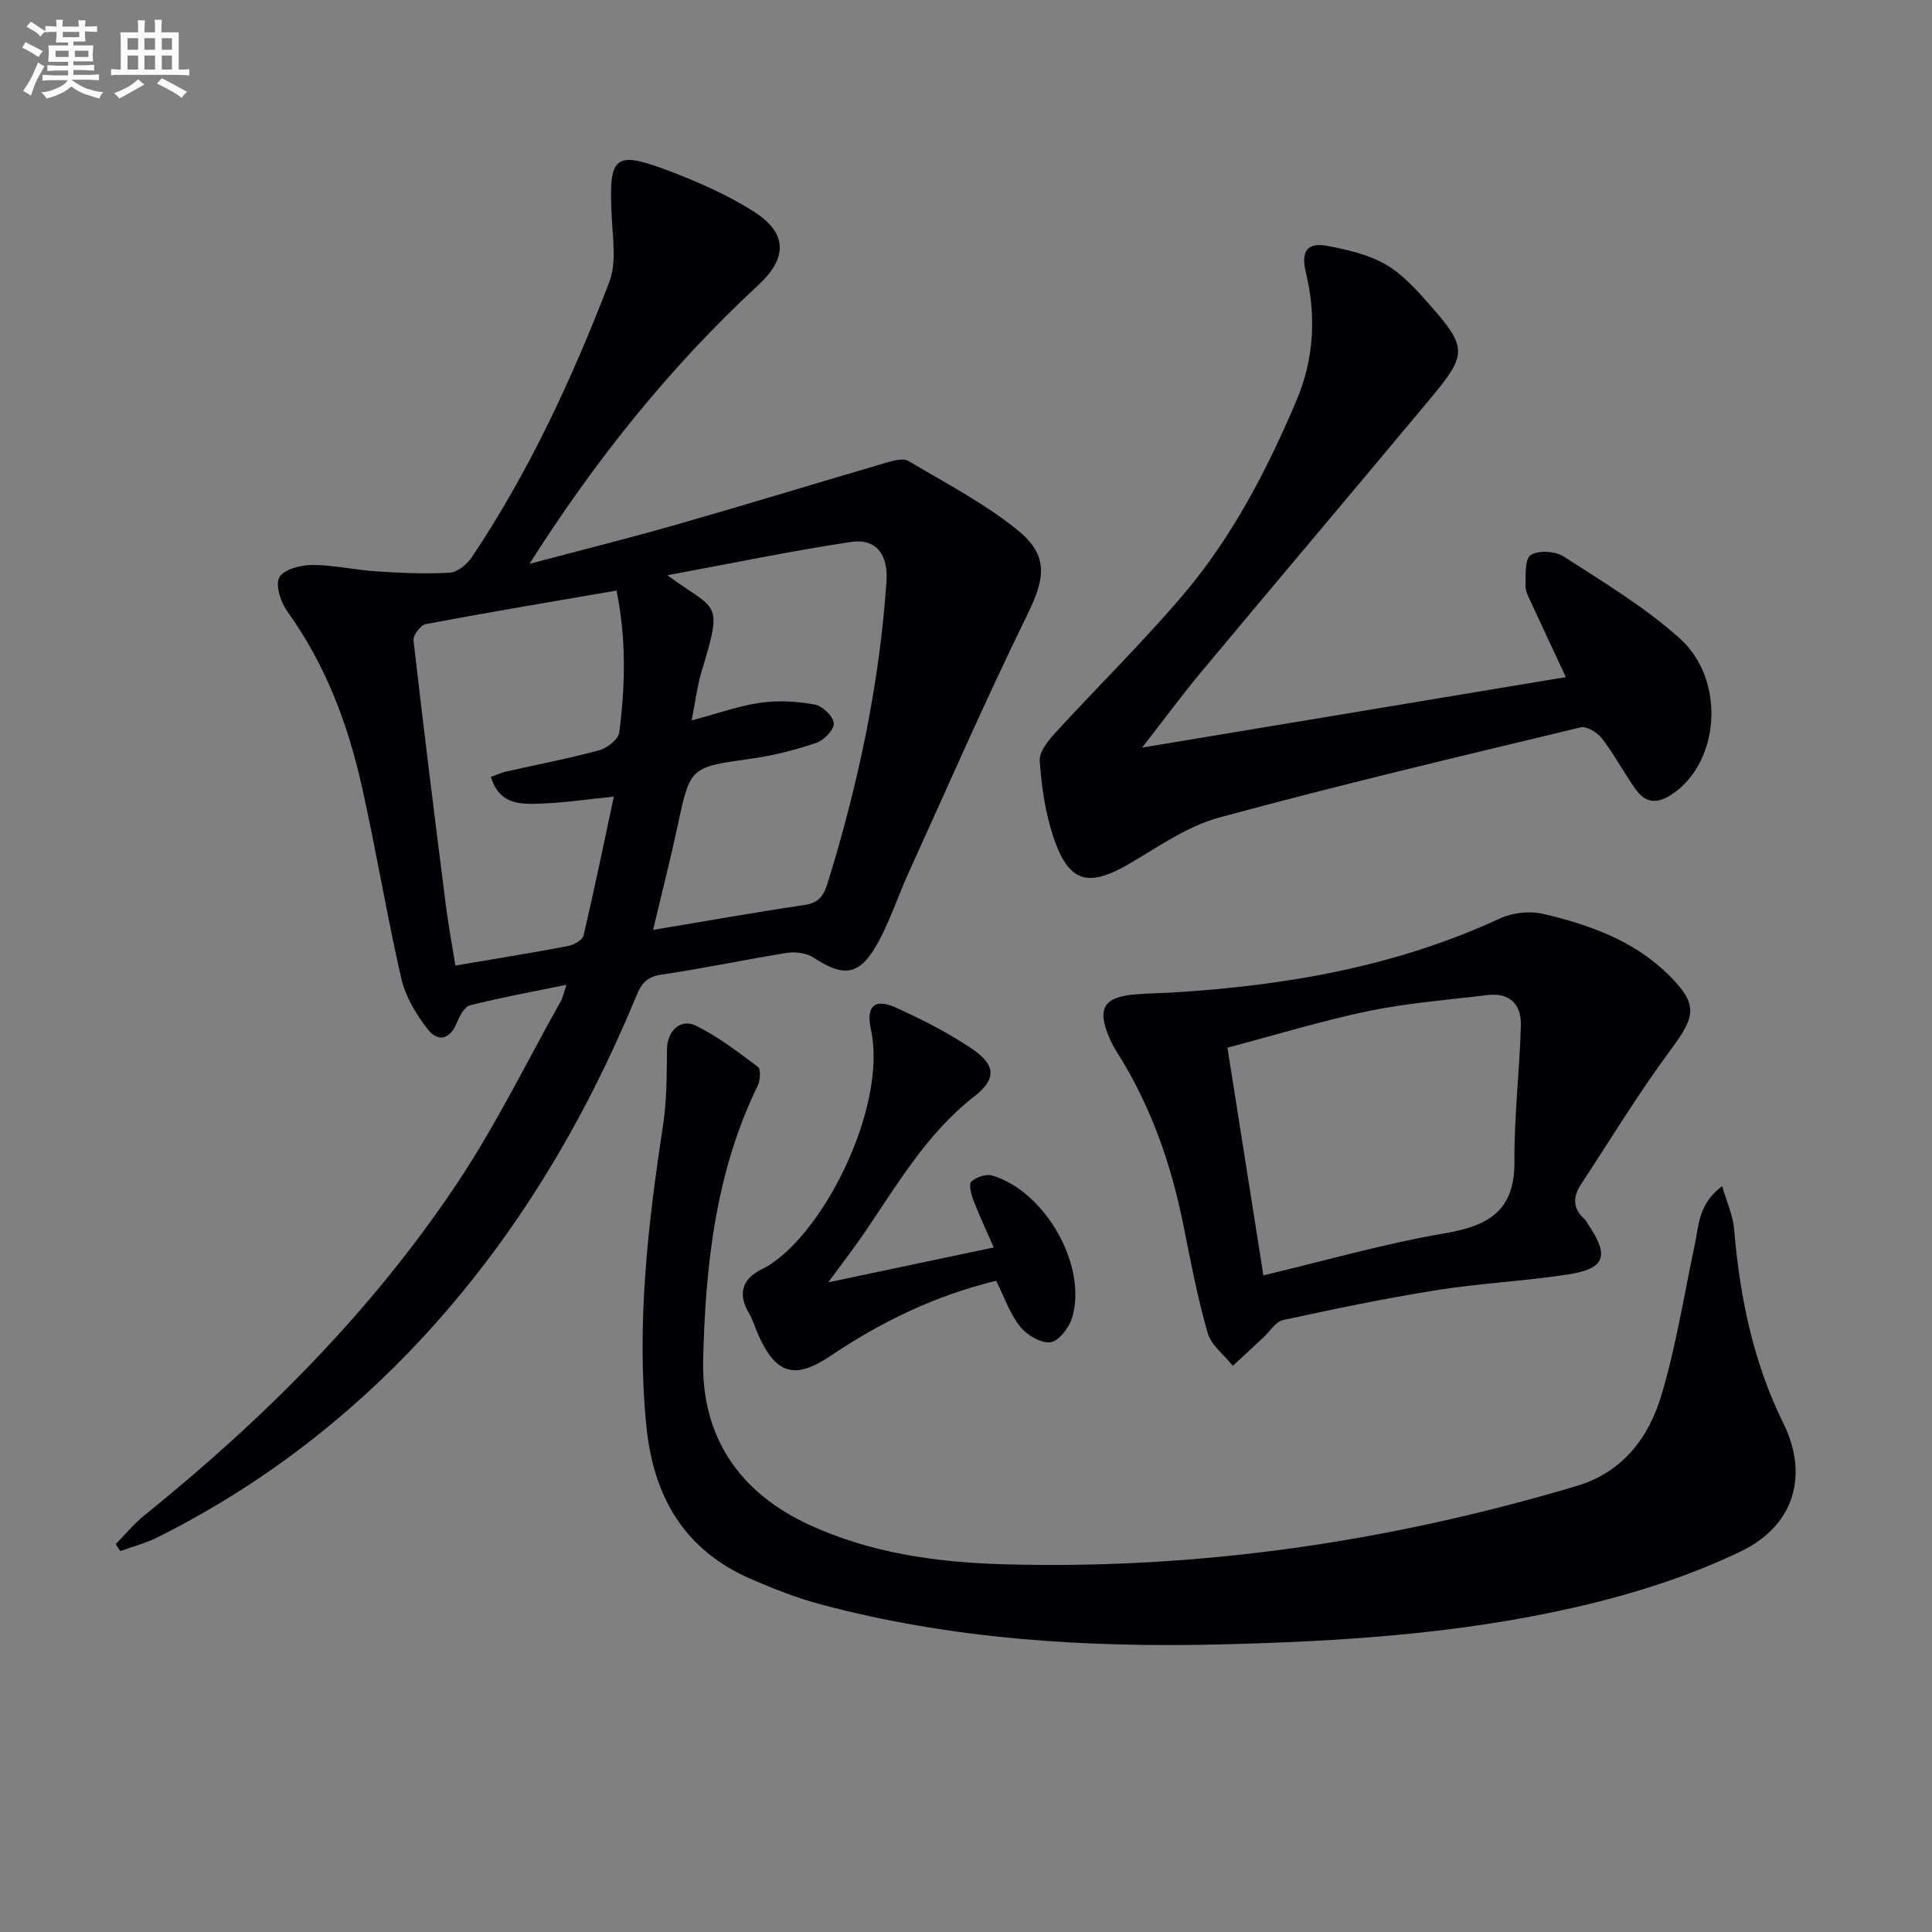
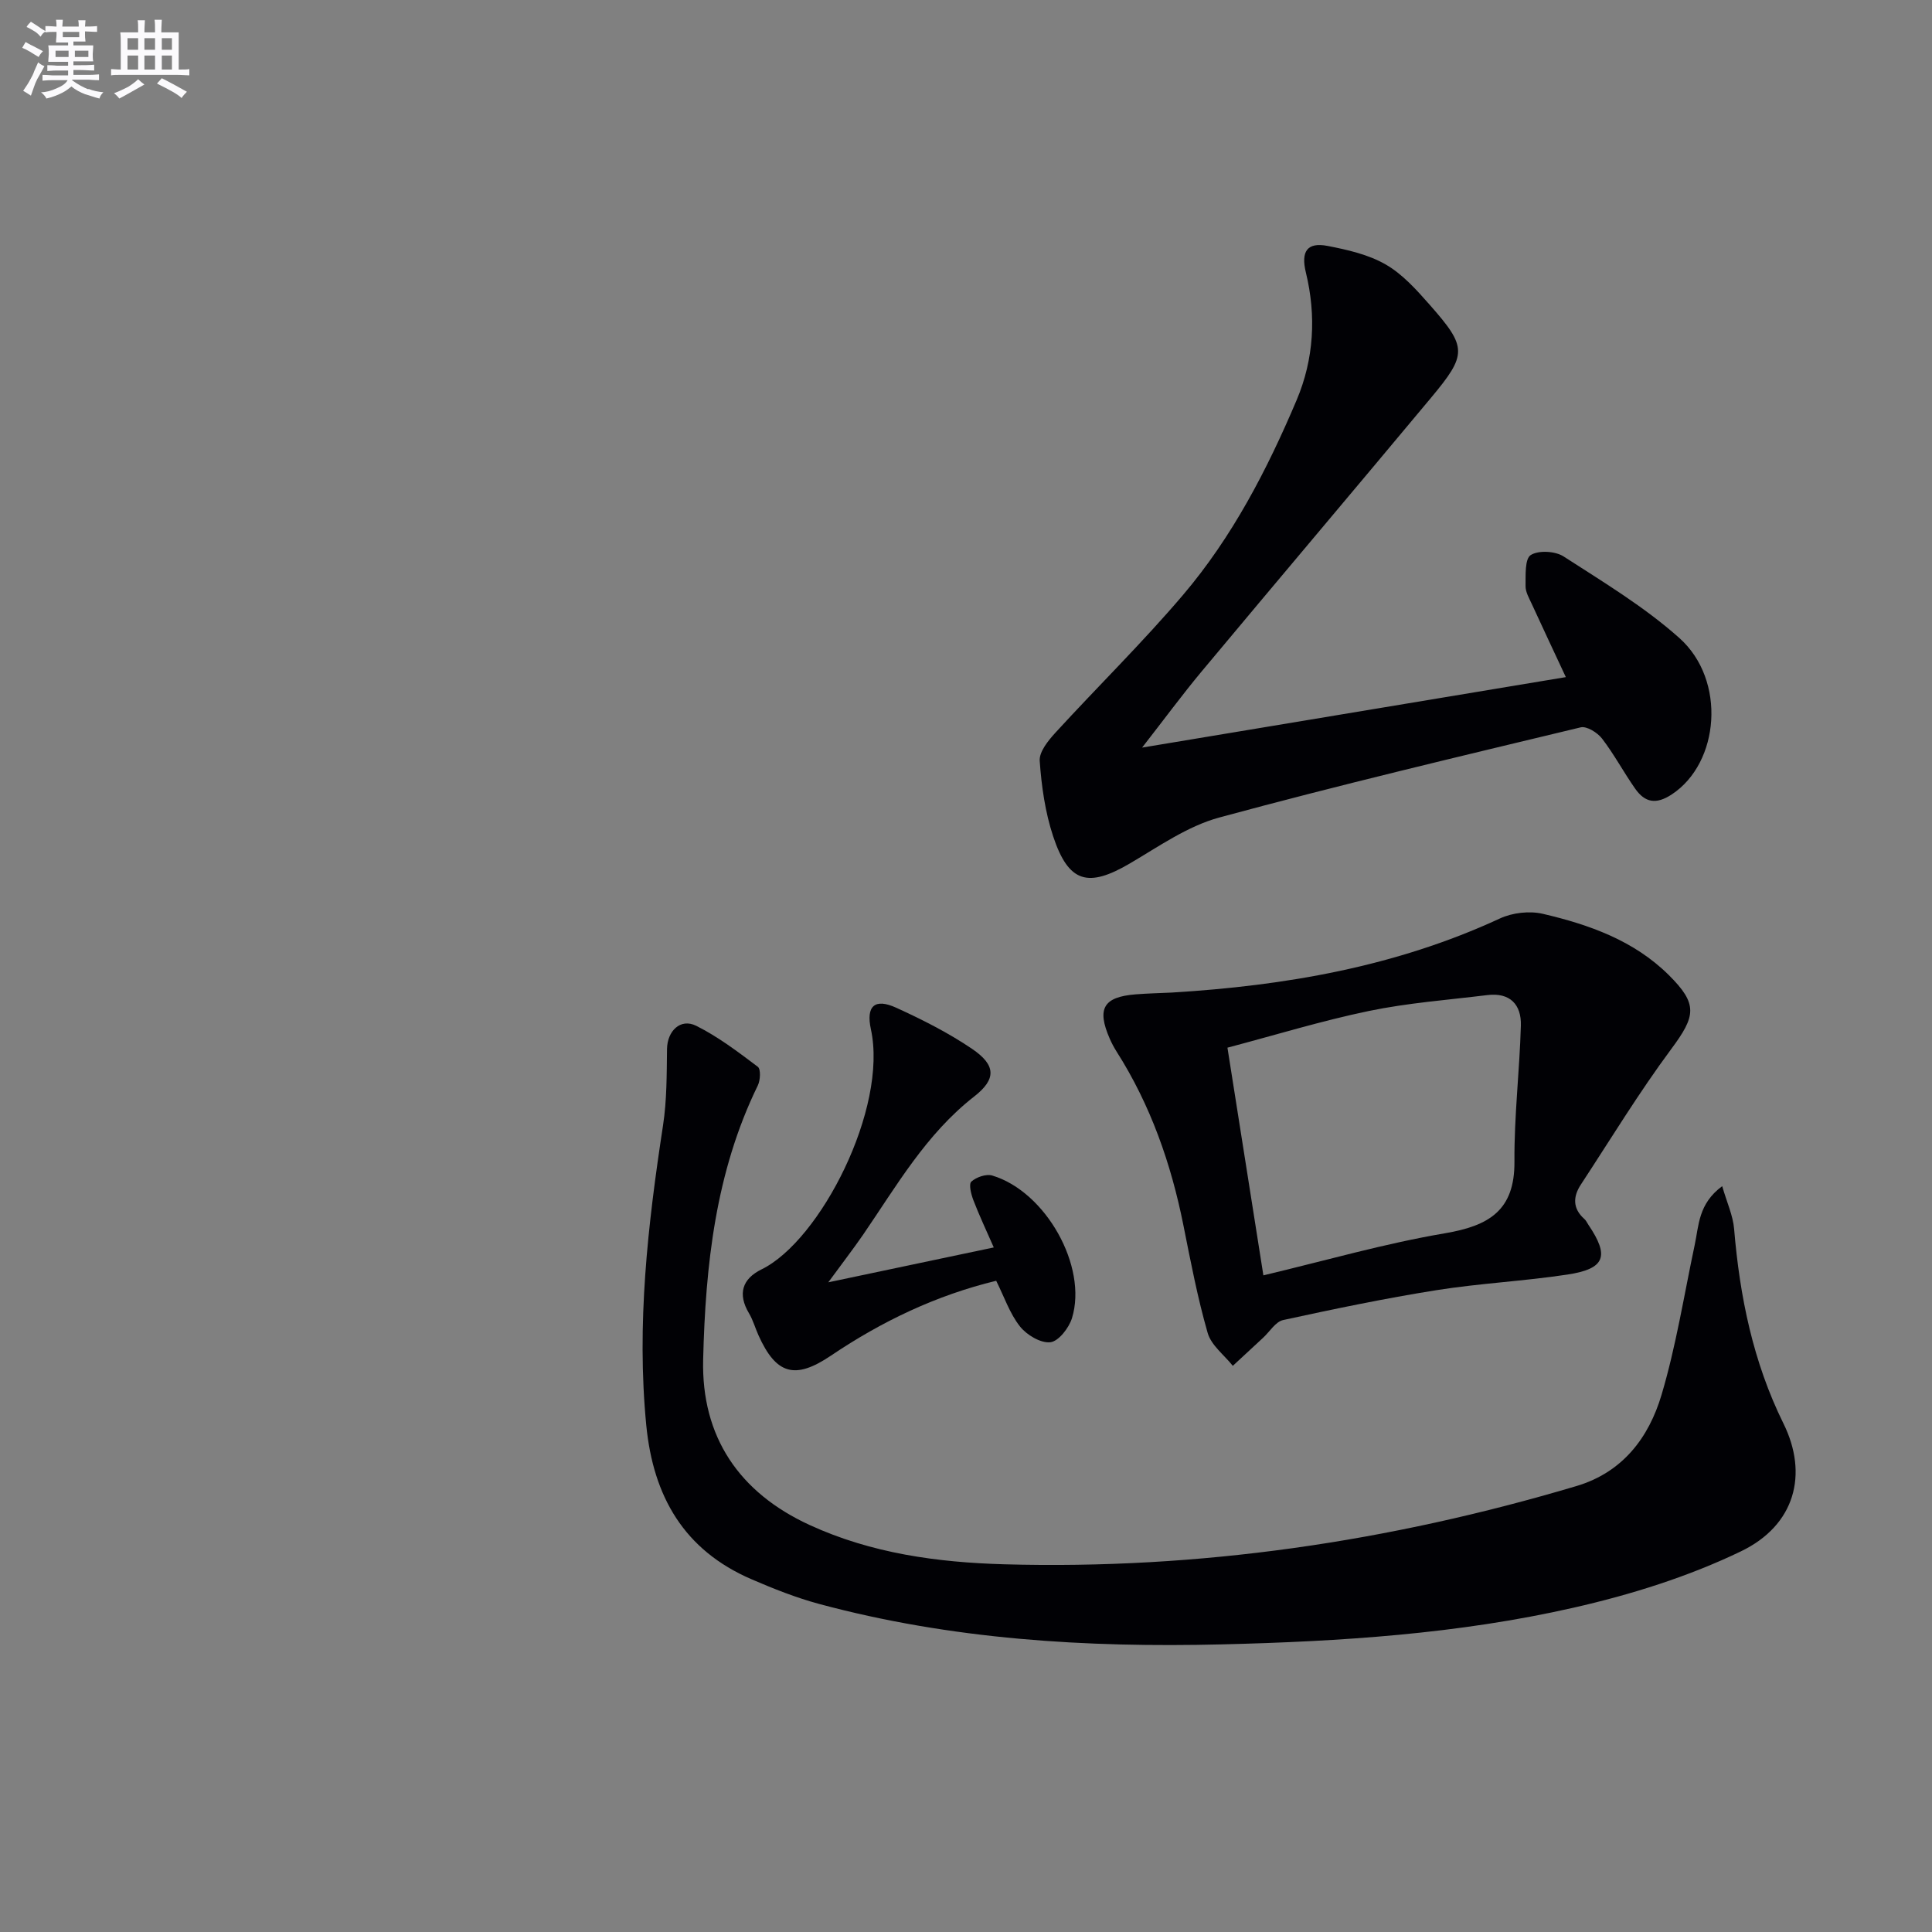
<svg xmlns="http://www.w3.org/2000/svg" enable-background="new 0 0 400 400" viewBox="0 0 400 400">
  <rect x="0" y="0" width="400" height="400" fill="#808080" stroke="none" />
  <g fill="#010105">
-     <path d="m23.95 319.7c1.97-2 3.78-4.21 5.95-5.97 24.76-19.97 47.11-42.29 64.79-68.81 7.99-11.99 14.36-25.06 21.43-37.66.45-.81.62-1.78 1.15-3.37-7.02 1.44-13.52 2.63-19.91 4.23-1.13.28-2.17 2.12-2.7 3.46-1.49 3.75-4 4.28-6.23 1.36-2.34-3.06-4.51-6.67-5.35-10.36-3.03-13.24-5.22-26.67-8.2-39.92-2.9-12.87-7.51-25.1-15.33-35.98-1.38-1.92-2.58-5.39-1.74-7.1.8-1.63 4.37-2.6 6.73-2.61 4.44-.02 8.88 1.03 13.34 1.32 5.06.33 10.16.57 15.2.28 1.61-.09 3.6-1.7 4.59-3.18 11.9-17.78 20.83-37.1 28.47-56.98 1.51-3.93.75-8.87.52-13.32-.69-13.02.41-14.08 12.36-9.51 5.86 2.24 11.71 4.84 16.99 8.19 7.08 4.49 7.09 9.6.94 15.3-18.27 16.92-33.71 36.21-47.33 57.67 10.28-2.73 20.61-5.31 30.83-8.24 14.5-4.15 28.92-8.58 43.39-12.81 1.36-.4 3.24-.85 4.26-.24 7.67 4.57 15.72 8.74 22.61 14.33 6.53 5.29 5.64 10.04 1.95 17.56-8.61 17.57-16.44 35.52-24.54 53.34-2.26 4.98-3.94 10.26-6.63 14.99-3.63 6.36-6.89 6.64-13.01 2.61-1.45-.95-3.73-1.28-5.49-1-8.69 1.37-17.29 3.23-25.99 4.49-2.99.43-4.18 1.8-5.22 4.33-10.81 26.19-25.13 50.21-44.49 71.06-15.78 16.99-33.99 30.79-54.75 41.16-2.41 1.2-5.07 1.88-7.61 2.81-.32-.48-.65-.96-.98-1.43zm103.69-197.43c-13.42 2.31-26.47 4.49-39.47 6.94-1.07.2-2.68 2.32-2.56 3.38 2.09 18.3 4.38 36.57 6.7 54.84.53 4.15 1.3 8.28 1.97 12.48 8.33-1.42 15.86-2.62 23.35-4.05 1.2-.23 2.97-1.23 3.19-2.18 2.21-9.41 4.16-18.88 6.27-28.75-5.71.58-10.13 1.25-14.58 1.42-4.33.17-9.06.54-10.87-5.51 1.29-.46 2.16-.87 3.07-1.08 6.46-1.46 12.98-2.7 19.36-4.43 1.64-.44 3.94-2.25 4.13-3.66 1.27-9.71 1.48-19.46-.56-29.4zm10.54-3.17c10.19 7.52 11.63 4.94 7.1 19.83-.93 3.07-1.3 6.32-2.08 10.22 5.38-1.43 9.77-3.02 14.29-3.66 3.66-.52 7.56-.29 11.21.38 1.59.29 3.8 2.42 3.93 3.87.11 1.28-2.02 3.52-3.59 4.05-4.36 1.48-8.89 2.64-13.45 3.28-12.73 1.78-12.67 1.66-15.29 13.9-1.51 7.04-3.3 14.01-5.09 21.56 10.76-1.8 21.03-3.64 31.35-5.16 3.03-.45 4.01-2 4.83-4.66 6.3-20.37 10.71-41.1 12.15-62.41.37-5.5-2.16-8.89-7.39-8.09-12.51 1.89-24.92 4.47-37.97 6.89z" />
    <path d="m356.56 245.58c.99 3.42 2.24 6.1 2.47 8.86 1.17 14.01 3.92 27.53 10.21 40.27 5.19 10.5 2.44 21.07-8.8 26.48-10.92 5.26-22.82 8.98-34.67 11.67-23.87 5.43-48.27 6.99-72.73 7.59-28.18.69-56.1-1.01-83.44-8.37-4.78-1.29-9.44-3.14-14-5.11-13.95-6.01-20.36-17.1-21.8-31.92-2.03-20.89.32-41.45 3.47-62.03.8-5.2.76-10.55.83-15.84.05-3.7 2.76-6.43 6.04-4.8 4.54 2.27 8.68 5.41 12.76 8.49.64.48.53 2.79-.01 3.88-8.76 17.93-10.83 37.27-11.31 56.73-.39 15.96 7.44 27.56 22.08 34.27 12.77 5.86 26.41 7.73 40.25 8.12 40.37 1.13 79.82-4.69 118.48-16.2 9.6-2.86 14.98-10.05 17.61-18.87 3.01-10.12 4.66-20.64 6.86-31 .88-4.06.73-8.55 5.7-12.22z" />
    <path d="m324.19 140.19c-2.59-5.56-4.85-10.34-7.05-15.14-.55-1.2-1.31-2.48-1.29-3.72.03-2.24-.17-5.62 1.07-6.41 1.61-1.03 5.08-.83 6.81.29 8.21 5.3 16.72 10.42 23.97 16.89 9.77 8.73 8.32 25.86-1.57 32.37-3.26 2.15-5.56 1.7-7.59-1.19-2.38-3.39-4.34-7.09-6.85-10.36-.95-1.24-3.17-2.63-4.43-2.33-25 6.01-50.03 11.93-74.83 18.67-6.55 1.78-12.51 5.99-18.49 9.5-8.67 5.09-12.7 4.03-15.9-5.62-1.65-4.98-2.41-10.35-2.78-15.61-.13-1.87 1.75-4.19 3.24-5.82 8.76-9.57 18.05-18.67 26.44-28.54 10.19-11.99 17.41-25.92 23.52-40.35 3.58-8.47 4.08-17.46 1.91-26.39-1.06-4.36.24-6.33 4.47-5.52 4.13.8 8.46 1.78 12.04 3.84 3.5 2.01 6.41 5.27 9.14 8.37 7.76 8.81 7.78 10.22.23 19.27-15.77 18.91-31.68 37.71-47.45 56.61-4.01 4.81-7.72 9.86-12.34 15.78 29.96-4.97 58.68-9.75 87.73-14.59z" />
    <path d="m242.59 205.5c23.48-1.42 46.37-5.35 67.95-15.34 2.59-1.2 6.13-1.61 8.9-.96 9.58 2.24 18.84 5.51 26.07 12.68 6.06 6.02 5.59 8.46.52 15.29-6.7 9.03-12.57 18.69-18.74 28.1-1.64 2.5-1.7 4.96.74 7.11.36.32.57.82.85 1.23 4.37 6.47 3.46 9.08-4.34 10.27-9.01 1.37-18.16 1.81-27.16 3.24-10.63 1.69-21.19 3.89-31.71 6.18-1.58.34-2.79 2.41-4.17 3.68-2.09 1.93-4.17 3.86-6.26 5.8-1.79-2.25-4.46-4.24-5.2-6.79-2.1-7.3-3.53-14.81-5.02-22.27-2.56-12.81-6.81-24.95-13.86-36.03-.53-.84-1-1.73-1.4-2.64-2.72-6.23-1.31-8.65 5.36-9.18 2.48-.2 4.97-.25 7.47-.37zm18.98 58.55c12.82-3.05 25.08-6.59 37.58-8.71 9.07-1.54 14.47-4.69 14.4-14.83-.07-9.39 1.06-18.77 1.33-28.17.13-4.35-2.25-6.89-6.93-6.32-8.2 1.01-16.5 1.62-24.57 3.3-9.81 2.04-19.44 5-29.25 7.59 2.55 16.1 4.96 31.41 7.44 47.14z" />
    <path d="m171.49 265.49c11.82-2.49 22.44-4.73 34.26-7.22-1.6-3.65-3.03-6.67-4.22-9.78-.47-1.22-1-3.32-.42-3.85 1.02-.93 3.06-1.63 4.32-1.26 11.07 3.31 19.81 18.84 16.51 29.53-.63 2.04-2.79 4.81-4.49 4.99-2.01.21-4.9-1.52-6.29-3.29-2.1-2.66-3.23-6.07-4.91-9.44-12.4 3-23.69 8.4-34.2 15.49-7.42 5.01-11.34 3.96-15.01-4.19-.68-1.51-1.13-3.16-1.97-4.57-2.4-4.03-1.38-7.14 2.6-9.09 12.19-5.97 26.19-33.36 22.64-49.71-1.05-4.82.8-6.49 5.24-4.46 5.41 2.47 10.79 5.18 15.7 8.51 4.97 3.37 5.07 6.27.43 9.88-9.96 7.78-16.07 18.51-23.01 28.64-2.06 2.98-4.26 5.83-7.18 9.82z" />
  </g>
  <path d="m6.8 9.5c.6.3 1.3.7 2.1 1.1-.4.4-.7.8-.9 1.2-.7-.4-1.3-.8-1.8-1.1s-1.1-.6-1.6-.8c.2-.4.5-.8.7-1.2.4.2.8.5 1.5.8zm.9 6.9c-.3.6-.5 1.1-.7 1.7s-.4 1.1-.6 1.7c-.6-.4-1.1-.7-1.6-1 .7-1 1.2-1.8 1.5-2.4.3-.5.6-1.1.8-1.7.3-.6.5-1.2.8-1.8.3.3.8.6 1.3.8-.7 1.3-1.2 2.2-1.5 2.7zm.1-11c.4.3 1 .7 1.7 1.1-.5.2-.8.6-1.1 1.1-.5-.6-1-1-1.4-1.2s-.9-.6-1.5-.8c.2-.4.5-.7.9-1.1.5.3.9.6 1.4.9zm10.5 13c1 .4 2 .6 3.1.7-.4.4-.7.8-.8 1.3-.9-.2-1.9-.6-3-.9-1-.4-2-.9-2.8-1.6-.5.4-1.1.9-1.9 1.3s-1.9.9-3.3 1.2c-.1-.3-.5-.8-1.1-1.3 1 0 2.1-.3 3.2-.8 1.2-.5 1.9-1 2.3-1.7h-3.2c-.4 0-1 0-2 .1v-1.2c1 0 1.7.1 2 .1h3.3v-1h-2.3c-.2 0-.9 0-2 .1v-1.2c1.2 0 1.9.1 2 .1h2.3v-.8h-4.1c0-.7.1-1.2.1-1.6 0-.5 0-1.1-.1-1.8h4.1v-.6h-2.5c0-.6.1-1.1.1-1.6v-.6h-.5c-.4 0-1 0-1.8.1v-1.3c1.2 0 1.9.1 2.1.1h.2c0-.3 0-.8-.1-1.4h1.4c0 .6-.1 1-.1 1.4h3.4c0-.4 0-.8-.1-1.3h1.5c0 .4-.1.9-.1 1.3.7 0 1.5 0 2.5-.1v1.2c-1 0-1.8-.1-2.5-.1v.6c0 .3 0 .8.1 1.5h-2.5v.8h4.1c0 .7-.1 1.3-.1 1.8s0 1 .1 1.5h-4.1v.8h1.4c.8 0 1.8 0 2.9-.1v1.2c-1 0-1.9-.1-2.8-.1h-1.5v1h3.2c.3 0 1 0 2.1-.1v1.2c-1.1 0-1.8-.1-2.1-.1h-3.4l-.1.1c1.4 1 2.4 1.5 3.4 1.9zm-4.1-6.6v-1.3h-2.7v1.3zm2.2-4.1v-1.1h-3.4v1.1zm1.9 4.1v-1.3h-2.8v1.3z" fill="#fbfafc" />
  <path d="m37 6.7v2.3 5.4c1 0 1.8 0 2.2-.1v1.3c-.6 0-1.5-.1-2.5-.1h-11.9c-.7 0-1.3 0-1.8.1v-1.3c.5 0 1.1.1 2 .1v-5.2c0-1 0-1.8-.1-2.5h3.7c0-1.3 0-2.1-.1-2.5h1.5c0 .4-.1 1.3-.1 2.5h2.2c0-1.2 0-2.1-.1-2.6h1.5c0 .4-.1 1.3-.1 2.6zm-12.3 13.7c-.3-.4-.7-.8-1.1-1.1 1.1-.4 2.1-.9 2.9-1.3.8-.5 1.5-1 2.1-1.6.4.4.9.8 1.3 1.1-2.5 1.4-4.2 2.4-5.2 2.9zm3.9-10.1v-2.4h-2.2v2.4zm0 4.1v-2.9h-2.2v2.9zm3.5-4.1v-2.4h-2.2v2.4zm0 4.1v-2.9h-2.2v2.9zm.4 2.9 1-1.1c.6.3 1.4.7 2.5 1.3s2 1.1 2.7 1.5c-.4.4-.8.8-1.1 1.3-.8-.8-2.5-1.7-5.1-3zm3.1-7v-2.4h-2.1v2.4zm0 4.1v-2.9h-2.1v2.9z" fill="#fbfafc" />
</svg>